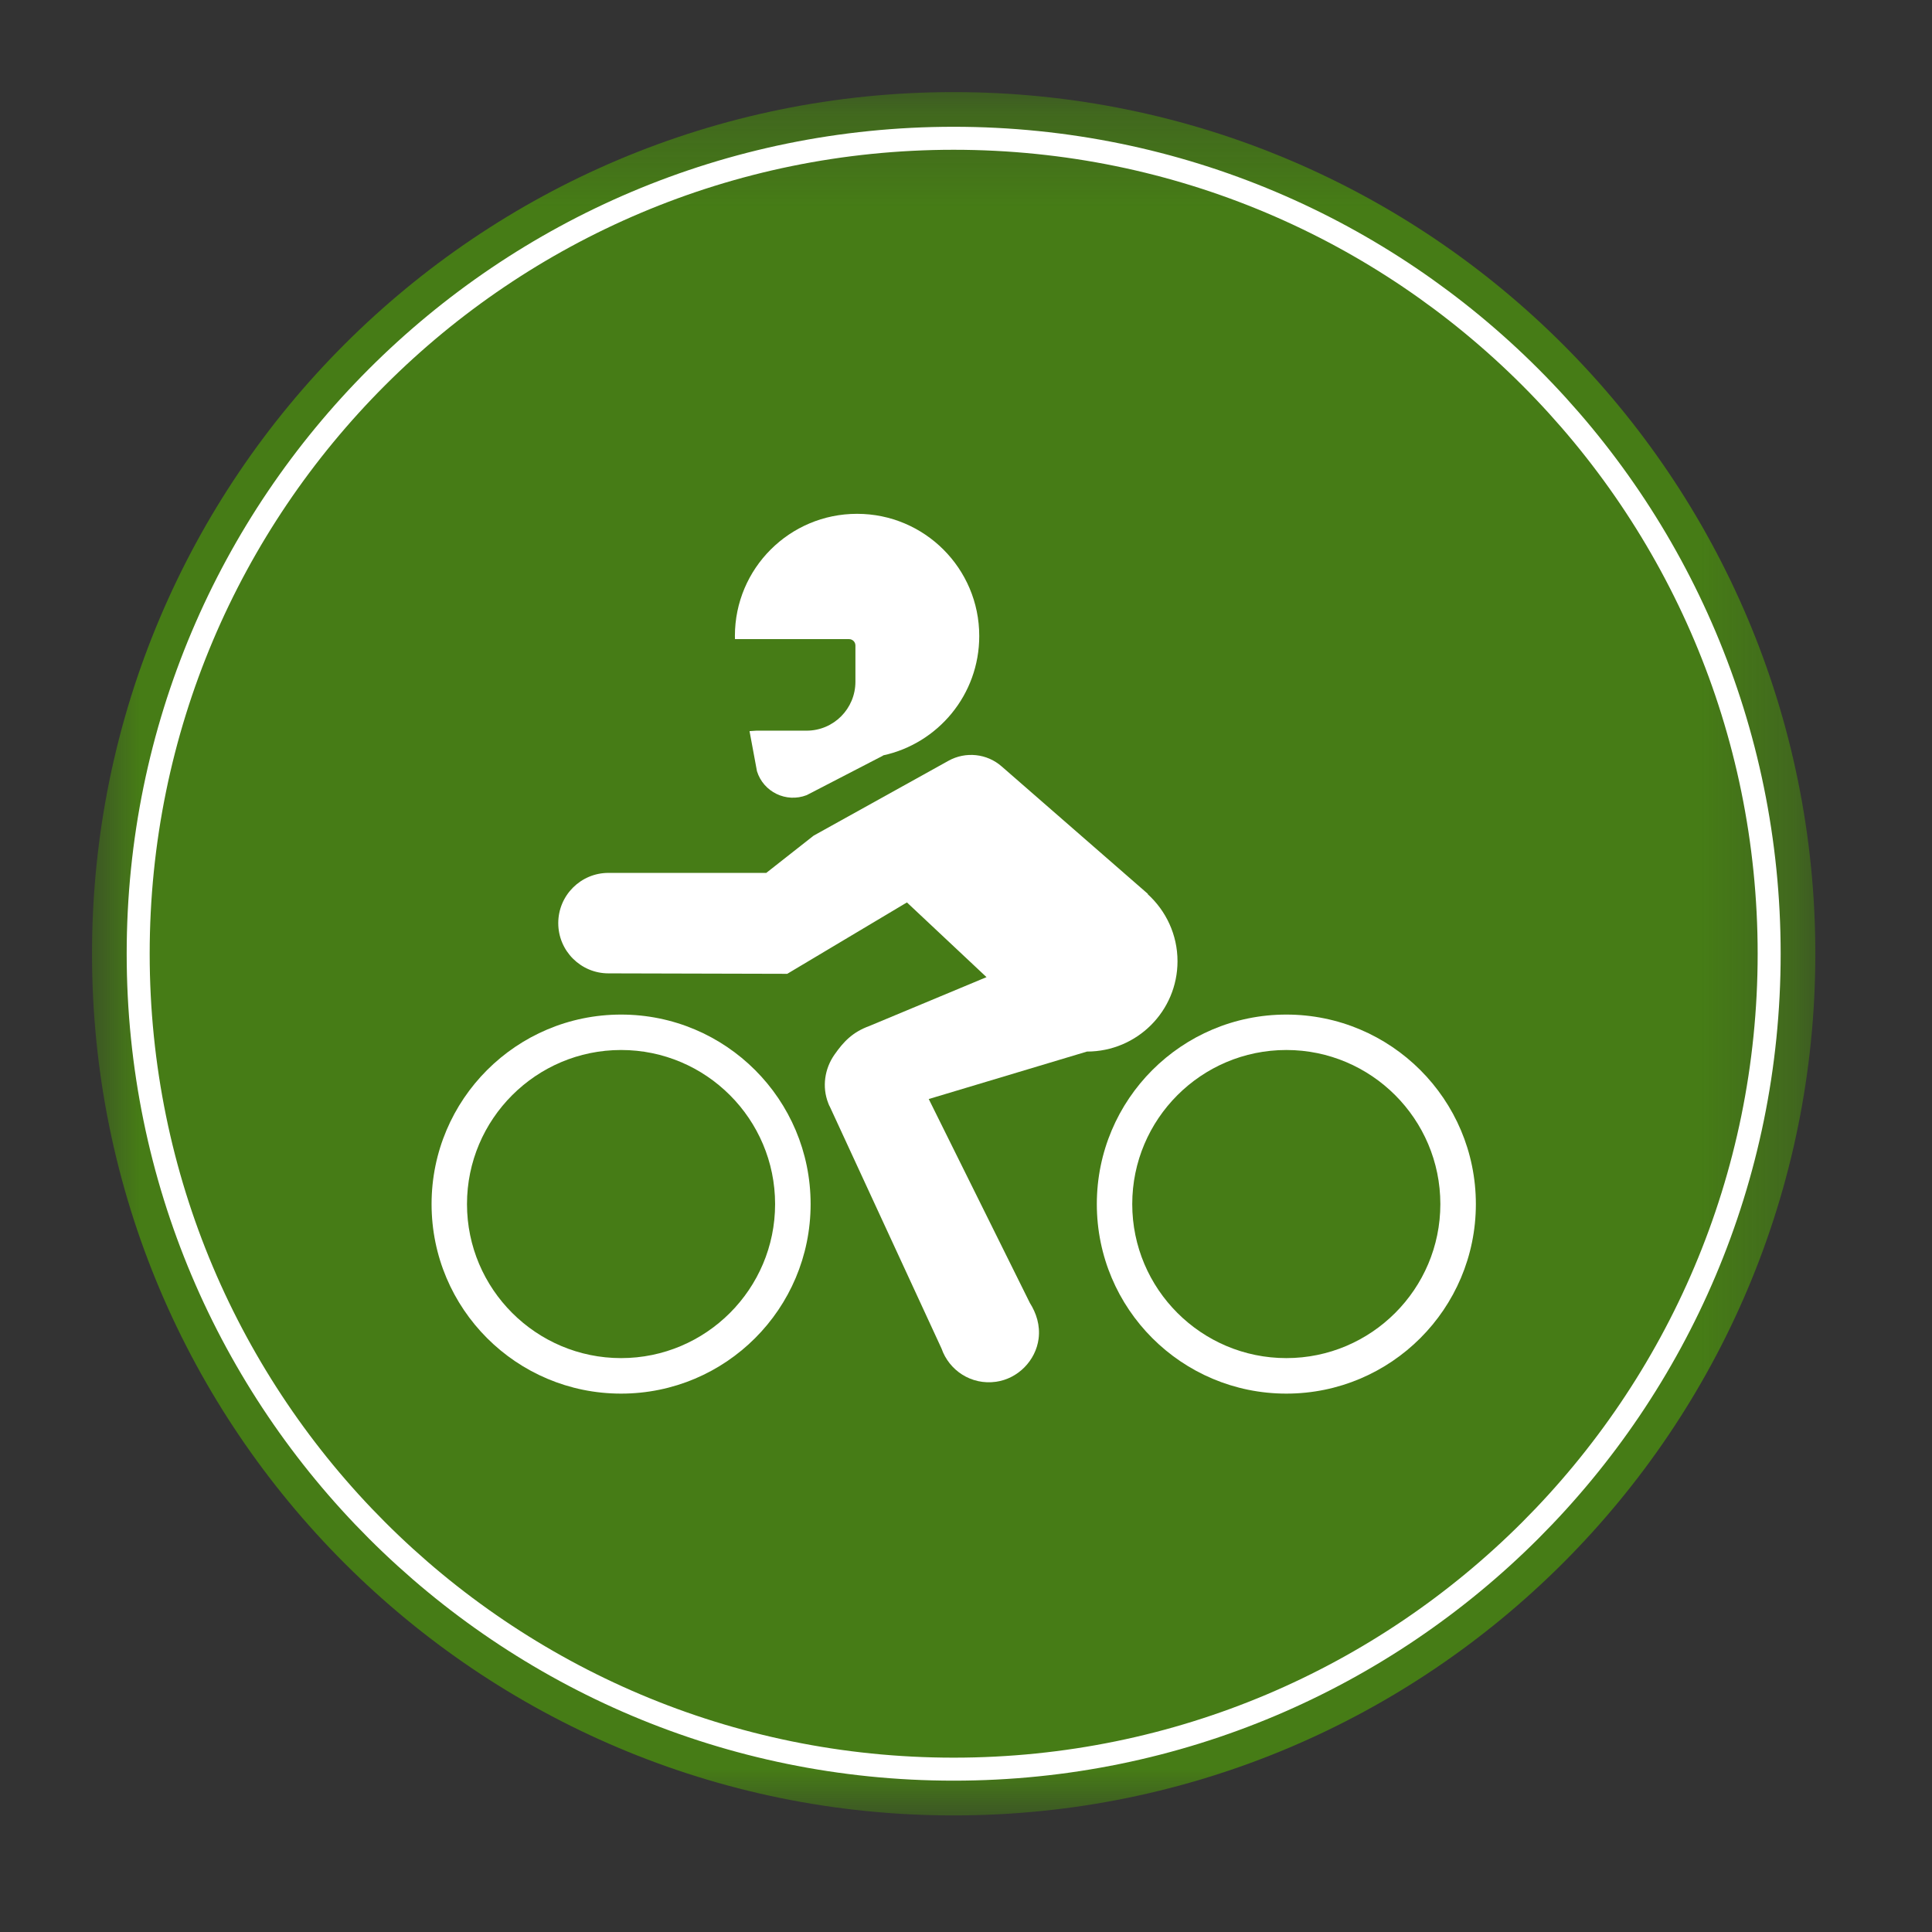
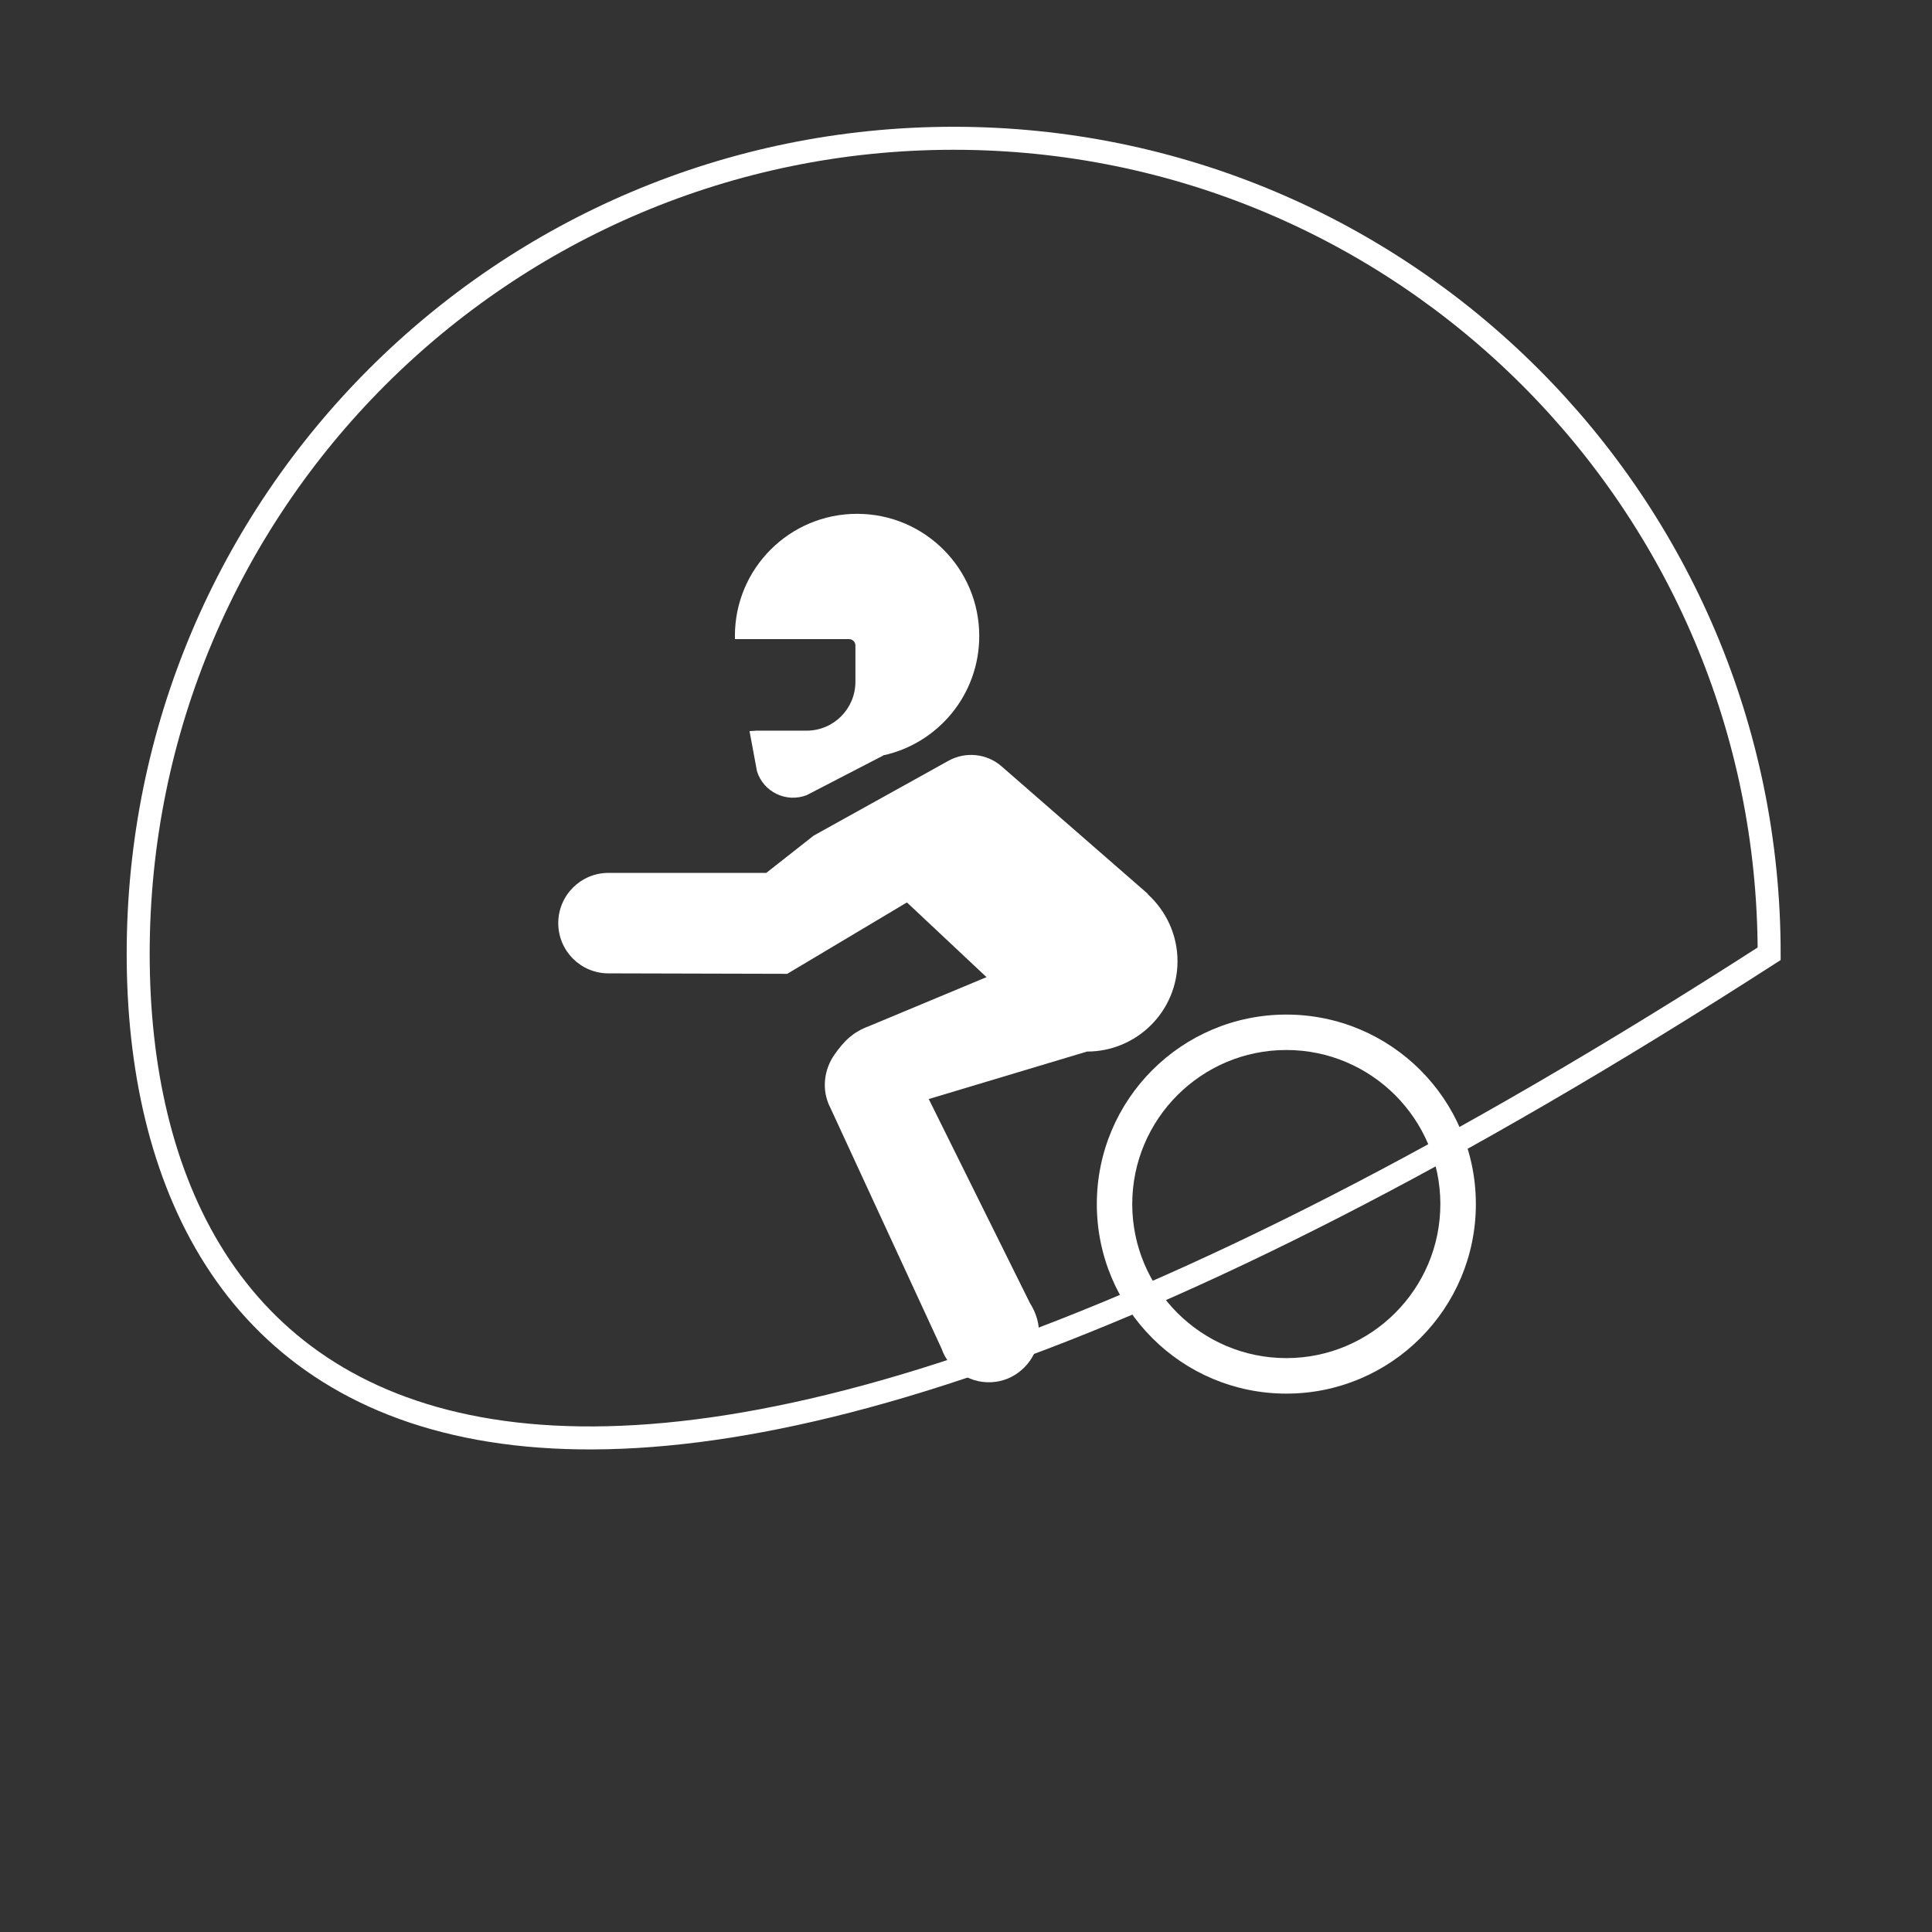
<svg xmlns="http://www.w3.org/2000/svg" xmlns:xlink="http://www.w3.org/1999/xlink" width="21px" height="21px" viewBox="0 0 21 21" version="1.1">
  <rect x="0" y="0" width="21" height="21" fill="#333333" stroke="none" />
  <title>E783F83A-7166-4602-89F5-E039599AE87E@1,5x</title>
  <desc>Created with sketchtool.</desc>
  <defs>
-     <polygon id="path-1" points="0 0.268 18.732 0.268 18.732 19 0 19" />
-   </defs>
+     </defs>
  <g id="Asset-Artboard-Page" stroke="none" stroke-width="1" fill="none" fill-rule="evenodd">
    <g id="Icono/MAPA/LEYENDA/tramos-riesgo-motoristas">
      <g id="Group-14" transform="translate(1, 0)">
        <g id="Group-3" transform="translate(0, 0.733)">
          <mask id="mask-2" fill="white">
            <use xlink:href="#path-1" />
          </mask>
          <g id="Clip-2" />
          <path d="M18.732,9.634 C18.732,14.807 14.539,19 9.366,19 C4.193,19 0,14.807 0,9.634 C0,4.461 4.193,0.268 9.366,0.268 C14.539,0.268 18.732,4.461 18.732,9.634" id="Fill-1" fill="#467C16" mask="url(#mask-2)" />
        </g>
-         <path d="M18.23,10.367 C18.23,15.263 14.261,19.23 9.366,19.23 C4.47,19.23 0.502,15.263 0.502,10.367 C0.502,5.471 4.47,1.503 9.366,1.503 C14.261,1.503 18.23,5.471 18.23,10.367 Z" id="Stroke-4" stroke="#FFFFFF" stroke-width="0.25" />
+         <path d="M18.23,10.367 C4.47,19.23 0.502,15.263 0.502,10.367 C0.502,5.471 4.47,1.503 9.366,1.503 C14.261,1.503 18.23,5.471 18.23,10.367 Z" id="Stroke-4" stroke="#FFFFFF" stroke-width="0.25" />
        <path d="M9.644,6.913 C9.644,6.179 9.049,5.585 8.316,5.585 C7.582,5.585 6.988,6.179 6.988,6.913 C6.988,6.926 6.988,6.936 6.989,6.947 L8.229,6.947 C8.267,6.947 8.298,6.978 8.298,7.016 L8.298,7.41 C8.298,7.704 8.061,7.942 7.767,7.942 L7.221,7.942 L7.147,7.947 L7.228,8.383 C7.298,8.608 7.545,8.729 7.768,8.643 L8.599,8.213 L8.598,8.211 C9.196,8.082 9.644,7.551 9.644,6.913" id="Fill-6" fill="#FFFFFF" />
        <path d="M11.799,10.448 C11.799,10.159 11.673,9.899 11.475,9.719 L11.477,9.716 L9.888,8.331 C9.728,8.19 9.496,8.166 9.31,8.269 L7.844,9.083 L7.329,9.488 L5.707,9.488 L5.613,9.488 C5.313,9.488 5.068,9.732 5.068,10.034 C5.068,10.336 5.313,10.58 5.613,10.58 C5.635,10.58 7.557,10.585 7.557,10.585 L8.858,9.809 L9.723,10.621 L8.45,11.152 C8.267,11.219 8.17,11.321 8.07,11.464 C7.963,11.617 7.934,11.814 8.002,11.989 C8.008,12.007 8.015,12.021 8.02,12.029 L9.234,14.658 C9.316,14.894 9.555,15.058 9.828,15.019 C10.065,14.985 10.258,14.789 10.289,14.552 C10.308,14.405 10.264,14.273 10.194,14.162 L9.095,11.946 L10.815,11.43 C11.359,11.43 11.799,10.99 11.799,10.448" id="Fill-8" fill="#FFFFFF" />
-         <path d="M5.751,14.762 C4.828,14.762 4.076,14.011 4.076,13.088 C4.076,12.164 4.828,11.413 5.751,11.413 C6.674,11.413 7.425,12.164 7.425,13.088 C7.425,14.011 6.674,14.762 5.751,14.762 M5.751,11.028 C4.613,11.028 3.691,11.95 3.691,13.088 C3.691,14.226 4.613,15.148 5.751,15.148 C6.889,15.148 7.811,14.226 7.811,13.088 C7.811,11.95 6.889,11.028 5.751,11.028" id="Fill-10" fill="#FFFFFF" />
        <path d="M12.982,14.762 C12.058,14.762 11.307,14.011 11.307,13.088 C11.307,12.164 12.058,11.413 12.982,11.413 C13.905,11.413 14.656,12.164 14.656,13.088 C14.656,14.011 13.905,14.762 12.982,14.762 M12.982,11.028 C11.844,11.028 10.922,11.95 10.922,13.088 C10.922,14.226 11.844,15.148 12.982,15.148 C14.119,15.148 15.042,14.226 15.042,13.088 C15.042,11.95 14.119,11.028 12.982,11.028" id="Fill-12" fill="#FFFFFF" />
      </g>
    </g>
  </g>
</svg>